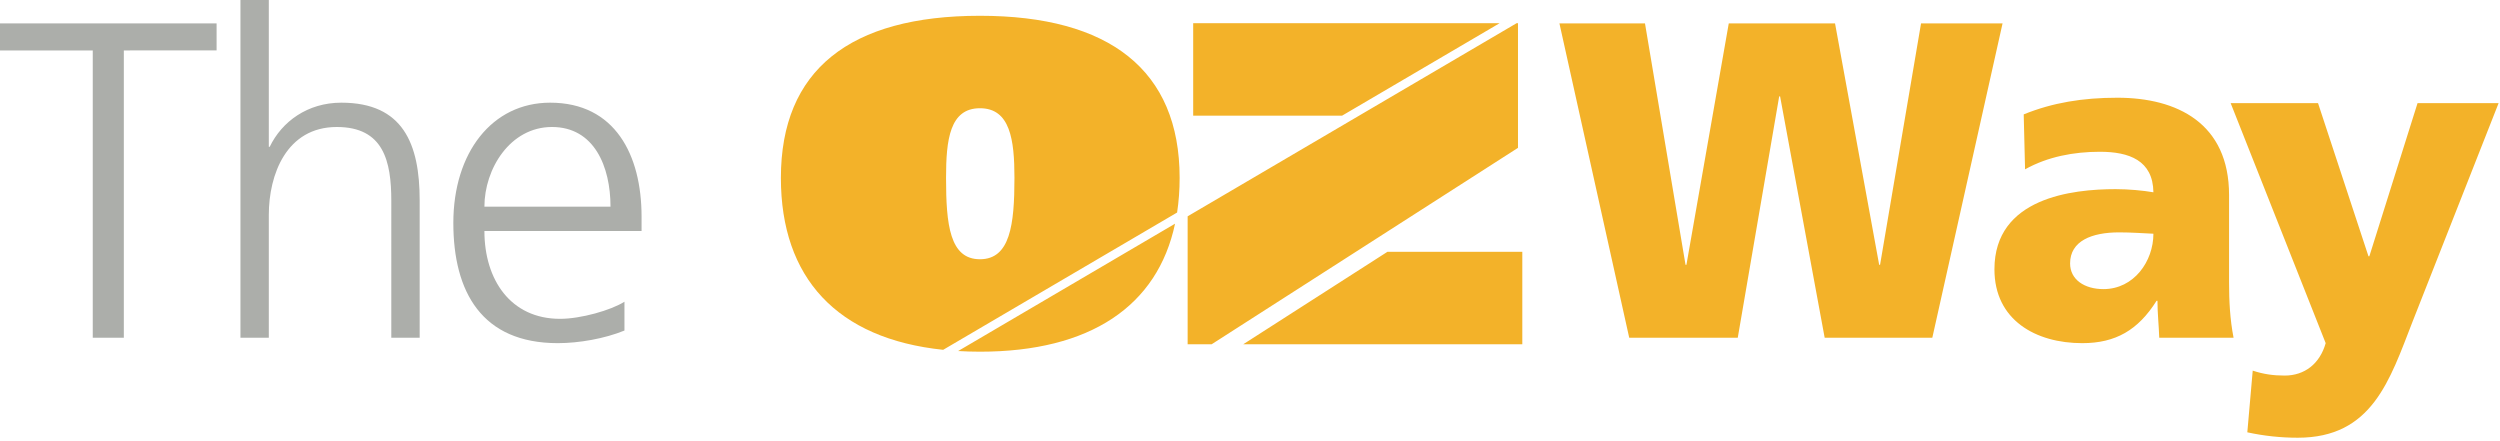
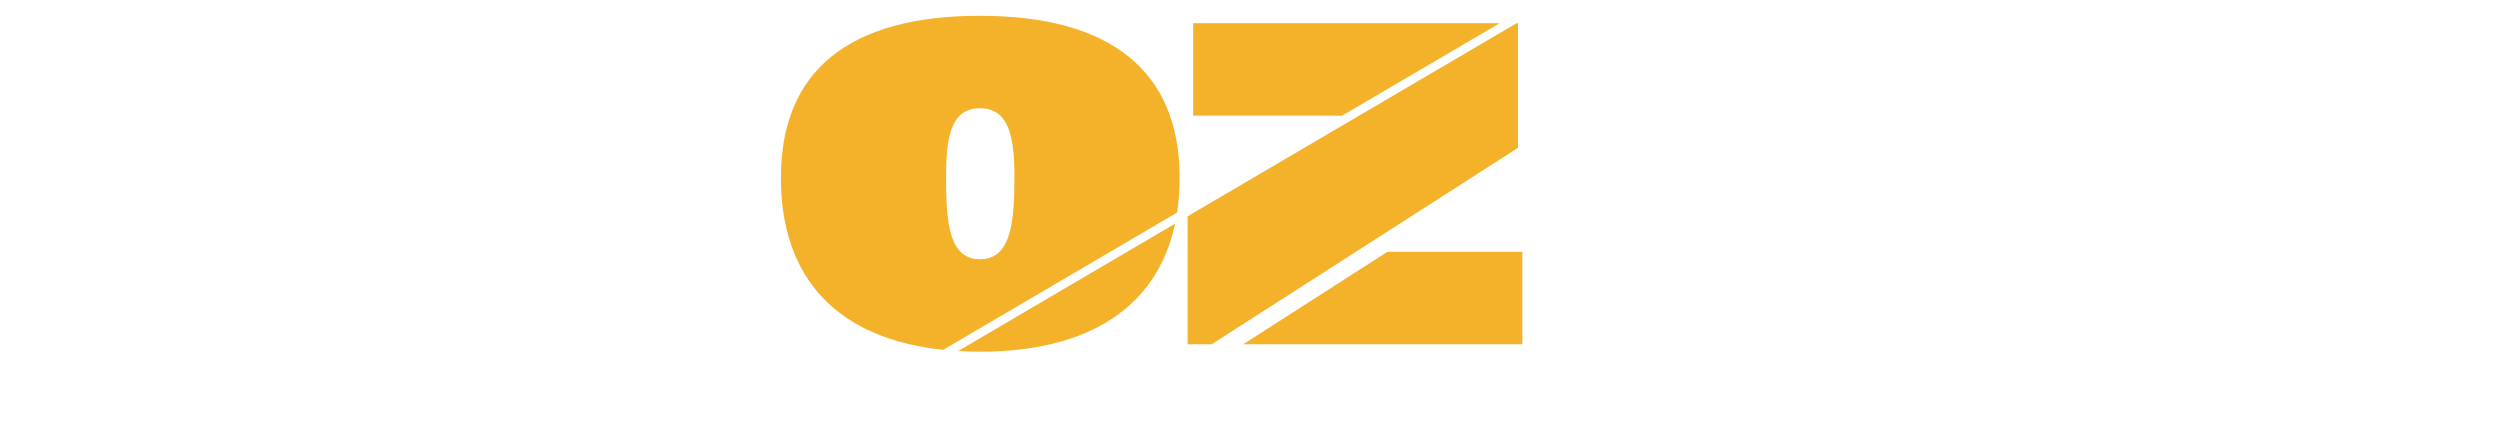
<svg xmlns="http://www.w3.org/2000/svg" width="272" height="48" viewBox="0 0 272 48">
  <g fill="none" fill-rule="evenodd">
    <path d="M106.619 28.206c-3.285 0-3.689-3.755-3.689-8.852 0-4.157.404-7.578 3.689-7.578 3.286 0 3.754 3.421 3.754 7.578 0 5.097-.468 8.852-3.754 8.852m21.725-8.852c0-11.734-7.644-17.637-21.725-17.637-14.149 0-21.658 5.903-21.658 17.637 0 10.876 6.102 17.5 17.656 18.706l25.452-14.938c.181-1.192.275-2.447.275-3.768M106.619 38.264c12.007 0 19.329-4.977 21.226-13.926l-23.6 13.855c.769.045 1.558.071 2.374.071M165.01 2.523l-35.795 21.011v13.924h2.61l33.332-21.372V2.523h-.147M129.819 2.523v10.059h16.205l17.137-10.059h-33.342M135.262 37.458h30.365V27.399h-14.679l-15.686 10.059" fill="#F3B229" />
-     <path fill="#ACAEAA" d="M10.092 5.487H0V2.548h23.566v2.939H13.473v31.26h-3.381V5.487M26.161 0h3.086v15.973h.098c1.323-2.745 4.116-4.802 7.79-4.802 6.713 0 8.526 4.459 8.526 10.633v14.943h-3.087V21.853c0-4.312-.833-8.036-5.929-8.036-5.487 0-7.398 5.194-7.398 9.554v13.376h-3.086V0M66.423 22.489c0-4.36-1.764-8.672-6.37-8.672-4.556 0-7.349 4.557-7.349 8.672h13.719zm1.518 13.474c-2.155.882-4.948 1.372-7.251 1.372-8.28 0-11.367-5.586-11.367-13.082 0-7.644 4.214-13.082 10.534-13.082 7.056 0 9.946 5.683 9.946 12.396v1.568H52.704c0 5.292 2.841 9.554 8.231 9.554 2.254 0 5.536-.93 7.006-1.862v3.136z" />
-     <path fill="#F3B229" d="M169.666 2.548h9.309l4.41 26.262h.098l4.606-26.262h11.563l4.801 26.262h.098l4.458-26.262h8.869l-7.643 34.199h-11.71l-4.851-26.262h-.098l-4.508 26.262H177.26l-7.594-34.199M228.852 31.455c3.332 0 5.439-3.037 5.439-6.026-1.127-.049-2.401-.147-3.724-.147-2.989 0-5.341.931-5.341 3.381 0 1.764 1.569 2.792 3.626 2.792zm6.075 5.292c-.048-1.372-.195-2.694-.195-4.018h-.099c-2.008 3.185-4.458 4.606-8.084 4.606-5.046 0-9.554-2.499-9.554-8.035 0-7.79 8.476-8.722 13.18-8.722 1.421 0 2.989.148 4.116.343-.049-3.479-2.646-4.409-5.83-4.409-2.842 0-5.684.539-8.134 1.911l-.147-5.978c3.135-1.274 6.418-1.813 10.191-1.813 6.516 0 12.151 2.793 12.151 10.584v9.505c0 2.008.098 4.017.49 6.026h-8.085zM245.096 40.324c1.176.392 2.254.538 3.479.538 2.156 0 3.821-1.273 4.459-3.527L242.695 11.22h9.506l5.487 16.659h.098l5.243-16.659h8.819l-9.358 23.763c-2.499 6.418-4.41 12.641-12.494 12.641-1.863 0-3.675-.196-5.488-.588l.588-6.712" />
  </g>
</svg>